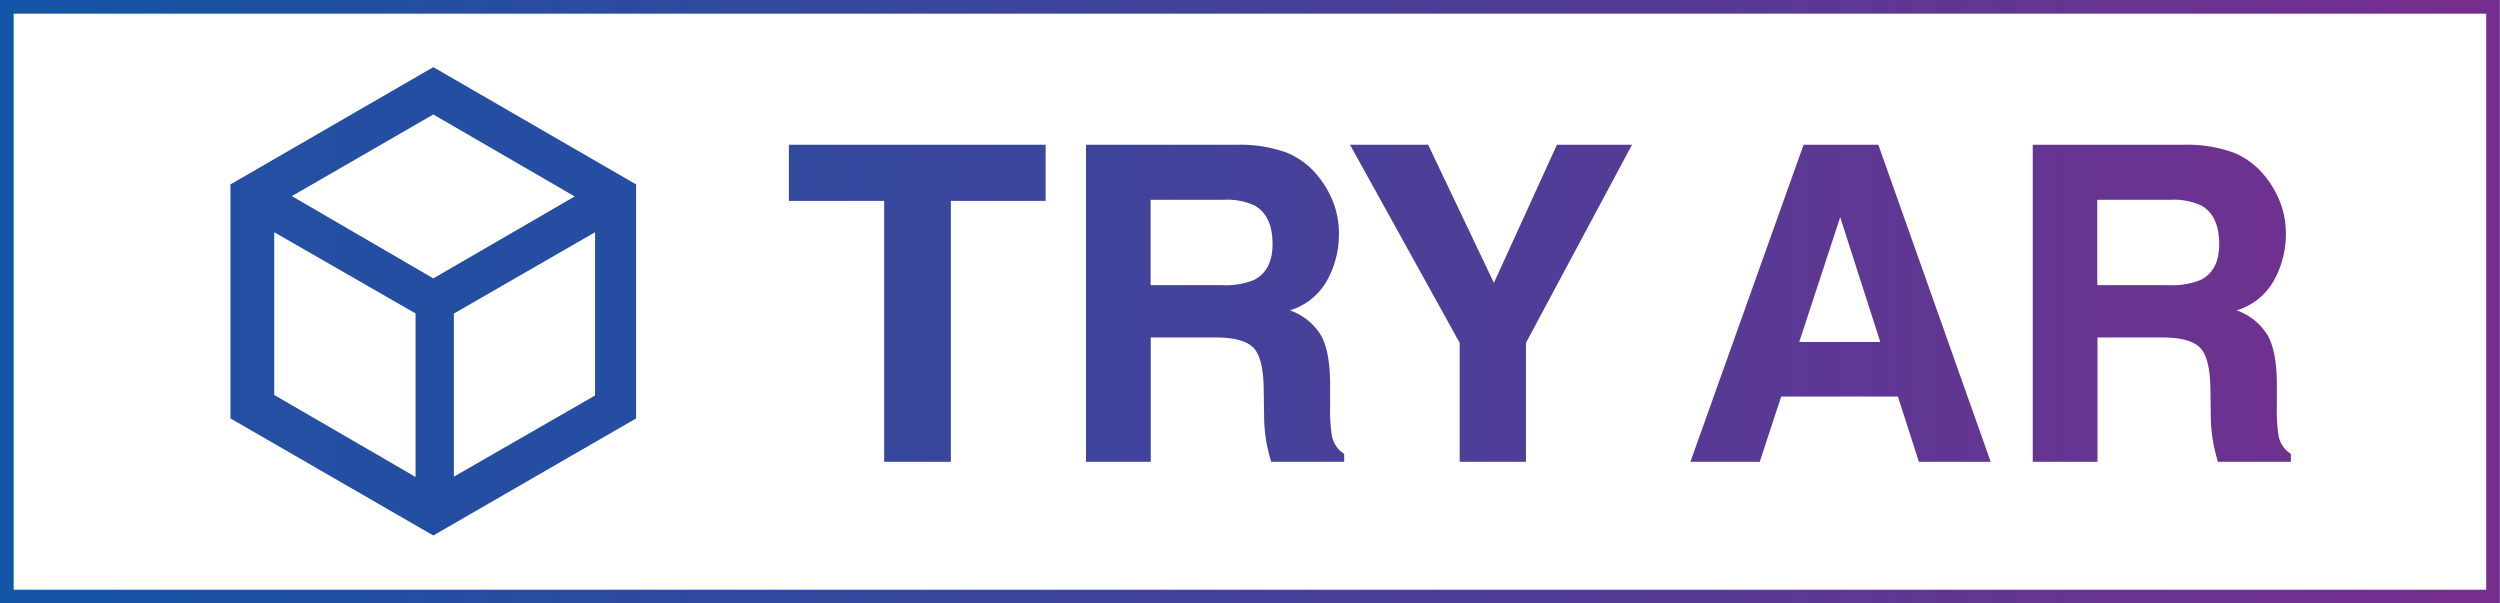
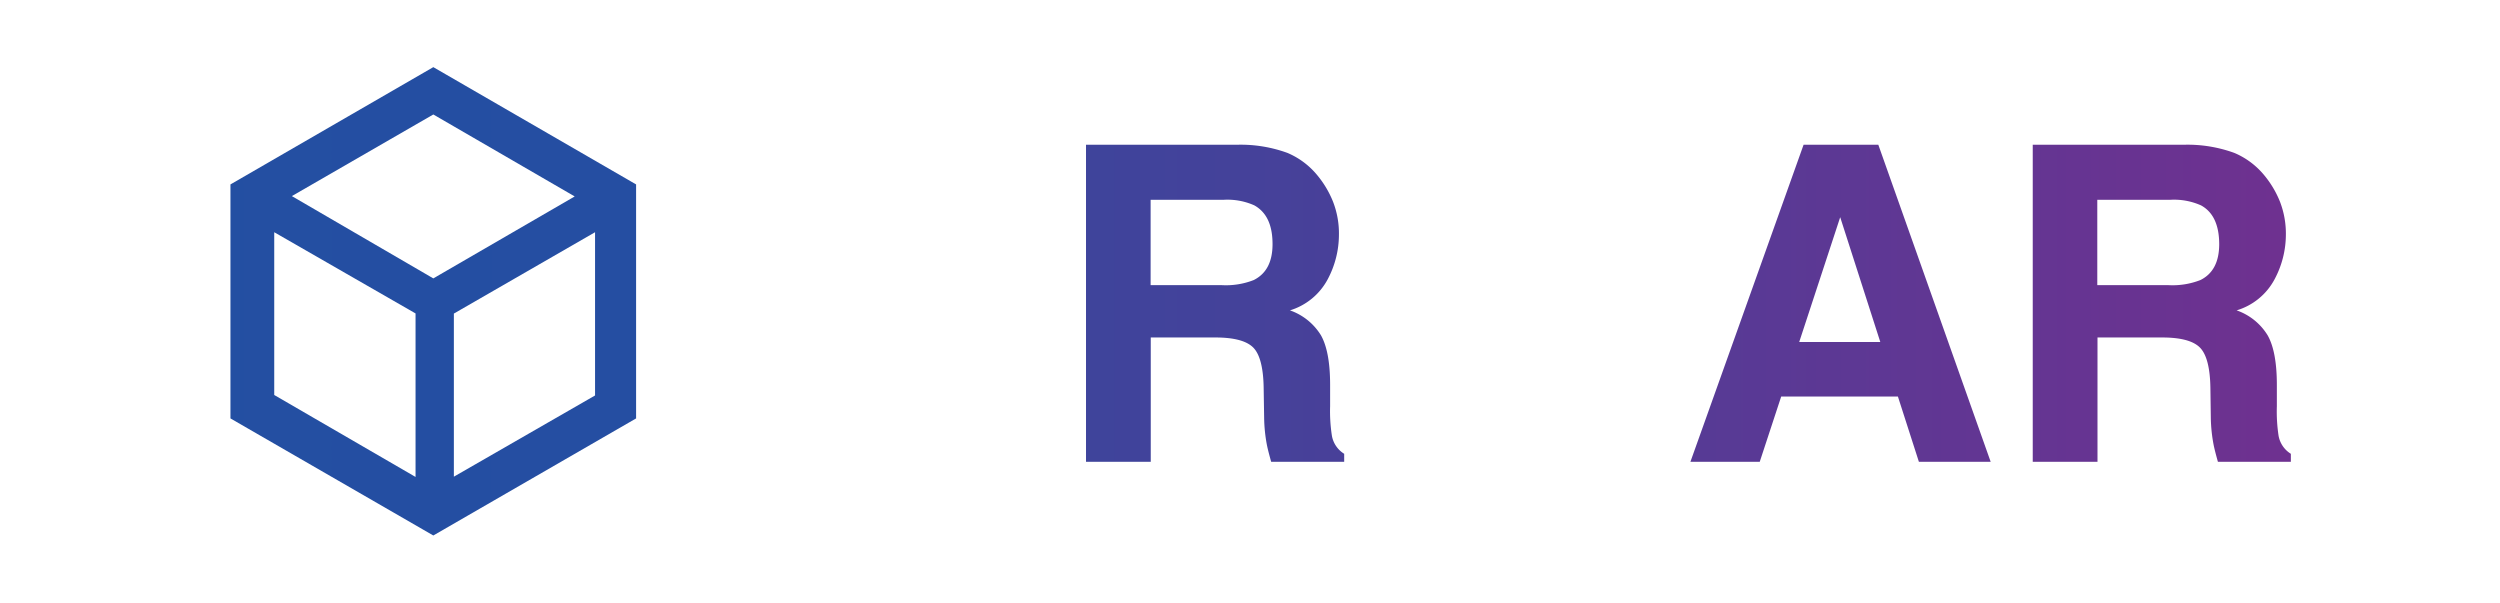
<svg xmlns="http://www.w3.org/2000/svg" xmlns:xlink="http://www.w3.org/1999/xlink" viewBox="0 0 366.02 88.34">
  <defs>
    <style>.cls-1{fill:url(#名称未設定グラデーション_161);}.cls-2{fill:url(#名称未設定グラデーション_161-6);}.cls-3{fill:url(#名称未設定グラデーション_161-7);}</style>
    <linearGradient id="名称未設定グラデーション_161" x1="-25.51" y1="44.4" x2="388.63" y2="44.4" gradientUnits="userSpaceOnUse">
      <stop offset="0" stop-color="#0c58a8" />
      <stop offset="1" stop-color="#7d2b8c" />
    </linearGradient>
    <linearGradient id="名称未設定グラデーション_161-6" x1="-25.51" y1="44.17" x2="388.63" y2="44.17" xlink:href="#名称未設定グラデーション_161" />
    <linearGradient id="名称未設定グラデーション_161-7" x1="-816.91" y1="44.11" x2="3282.26" y2="44.11" xlink:href="#名称未設定グラデーション_161" />
  </defs>
  <g id="レイヤー_2" data-name="レイヤー 2">
    <g id="レイヤー_1-2" data-name="レイヤー 1">
-       <polygon class="cls-1" points="115.5 29.41 129.45 29.41 129.45 67.61 139.21 67.61 139.21 29.41 153.09 29.41 153.09 21.19 115.5 21.19 115.5 29.41" />
      <path class="cls-1" d="M195,63.79a23.33,23.33,0,0,1-.26-4.31V56.36q0-4.87-1.33-7.25a8.68,8.68,0,0,0-4.55-3.67,9.35,9.35,0,0,0,5.51-4.52,13.93,13.93,0,0,0,1.66-6.5,12.84,12.84,0,0,0-.86-4.88,14.47,14.47,0,0,0-2.33-3.91,11.38,11.38,0,0,0-4.34-3.24,20,20,0,0,0-7.33-1.2H159V67.61h9.48V49.41h9.47c2.7,0,4.55.49,5.53,1.47s1.49,3,1.53,5.92l.07,4.32a23,23,0,0,0,.4,4q.19.94.63,2.49H196.8V66.44A3.89,3.89,0,0,1,195,63.79ZM183.56,41a11.14,11.14,0,0,1-4.66.75H168.46V29.25h10.71a9.65,9.65,0,0,1,4.48.82c1.78,1,2.66,2.86,2.66,5.67C186.31,38.34,185.4,40.08,183.56,41Z" />
-       <polygon class="cls-1" points="218.72 41.41 209.09 21.19 197.65 21.19 213.71 50.2 213.71 67.61 223.41 67.61 223.41 50.2 238.94 21.19 227.95 21.19 218.72 41.41" />
      <path class="cls-1" d="M264.06,21.19,247.49,67.61h10.15l3.14-9.55h17.09l3.07,9.55h10.51L275,21.19Zm-.64,28.88,6-18.27,5.87,18.27Z" />
      <path class="cls-1" d="M333.6,63.79a23.61,23.61,0,0,1-.25-4.31V56.36q0-4.87-1.34-7.25a8.64,8.64,0,0,0-4.55-3.67A9.32,9.32,0,0,0,333,40.92a13.94,13.94,0,0,0,1.67-6.5,13,13,0,0,0-.86-4.88,14.47,14.47,0,0,0-2.33-3.91,11.41,11.41,0,0,0-4.35-3.24,20,20,0,0,0-7.32-1.2h-22.2V67.61h9.48V49.41h9.47q4.05,0,5.52,1.47t1.54,5.92l.06,4.32a23,23,0,0,0,.41,4q.19.94.63,2.49H335.4V66.44A3.9,3.9,0,0,1,333.6,63.79ZM322.16,41a11.2,11.2,0,0,1-4.67.75H307.06V29.25h10.7a9.7,9.7,0,0,1,4.49.82q2.65,1.45,2.66,5.67Q324.91,39.64,322.16,41Z" />
-       <path class="cls-2" d="M0,88.34H366V0H0ZM2,2H364V86.34H2Z" />
      <path class="cls-3" d="M63.44,9.83,33.74,27V61.26L63.44,78.4,93.13,61.26V27Zm-2.6,60-20.69-12V34L60.84,45.89ZM42.73,28.71,63.44,16.76l20.7,12-20.7,12ZM66.45,69.79V45.91L87.12,34v23.9Z" />
    </g>
  </g>
</svg>